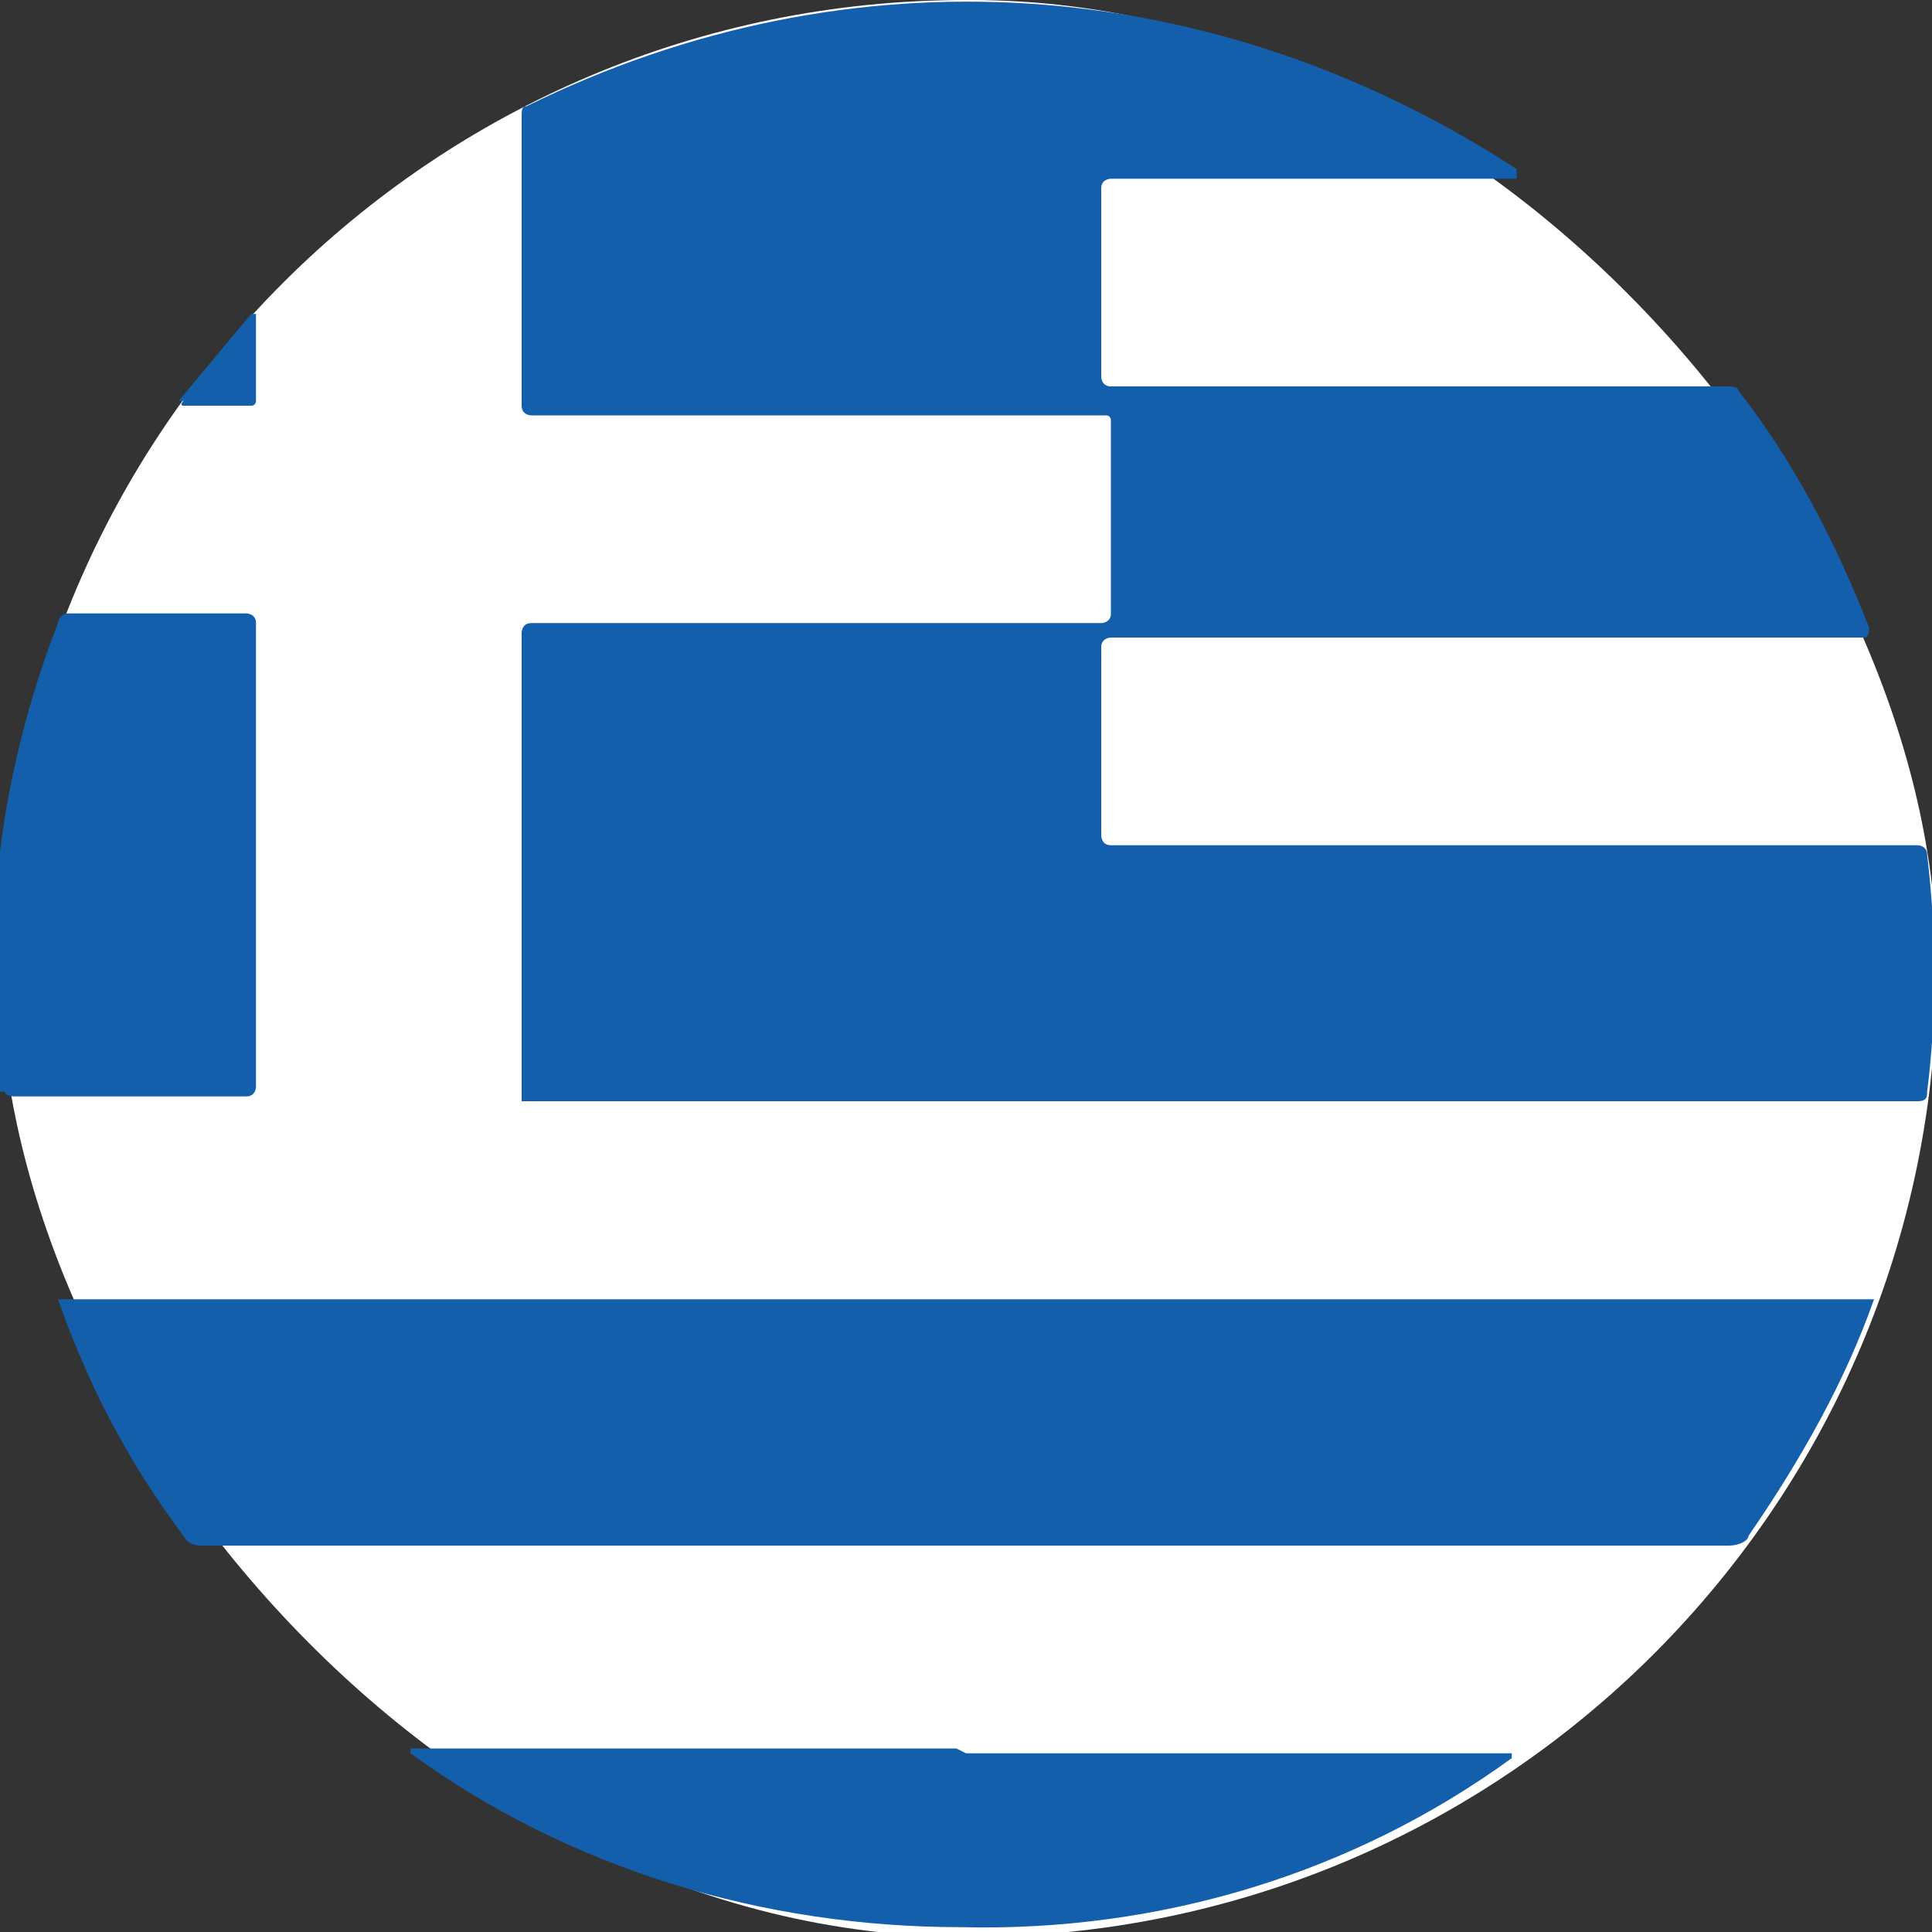
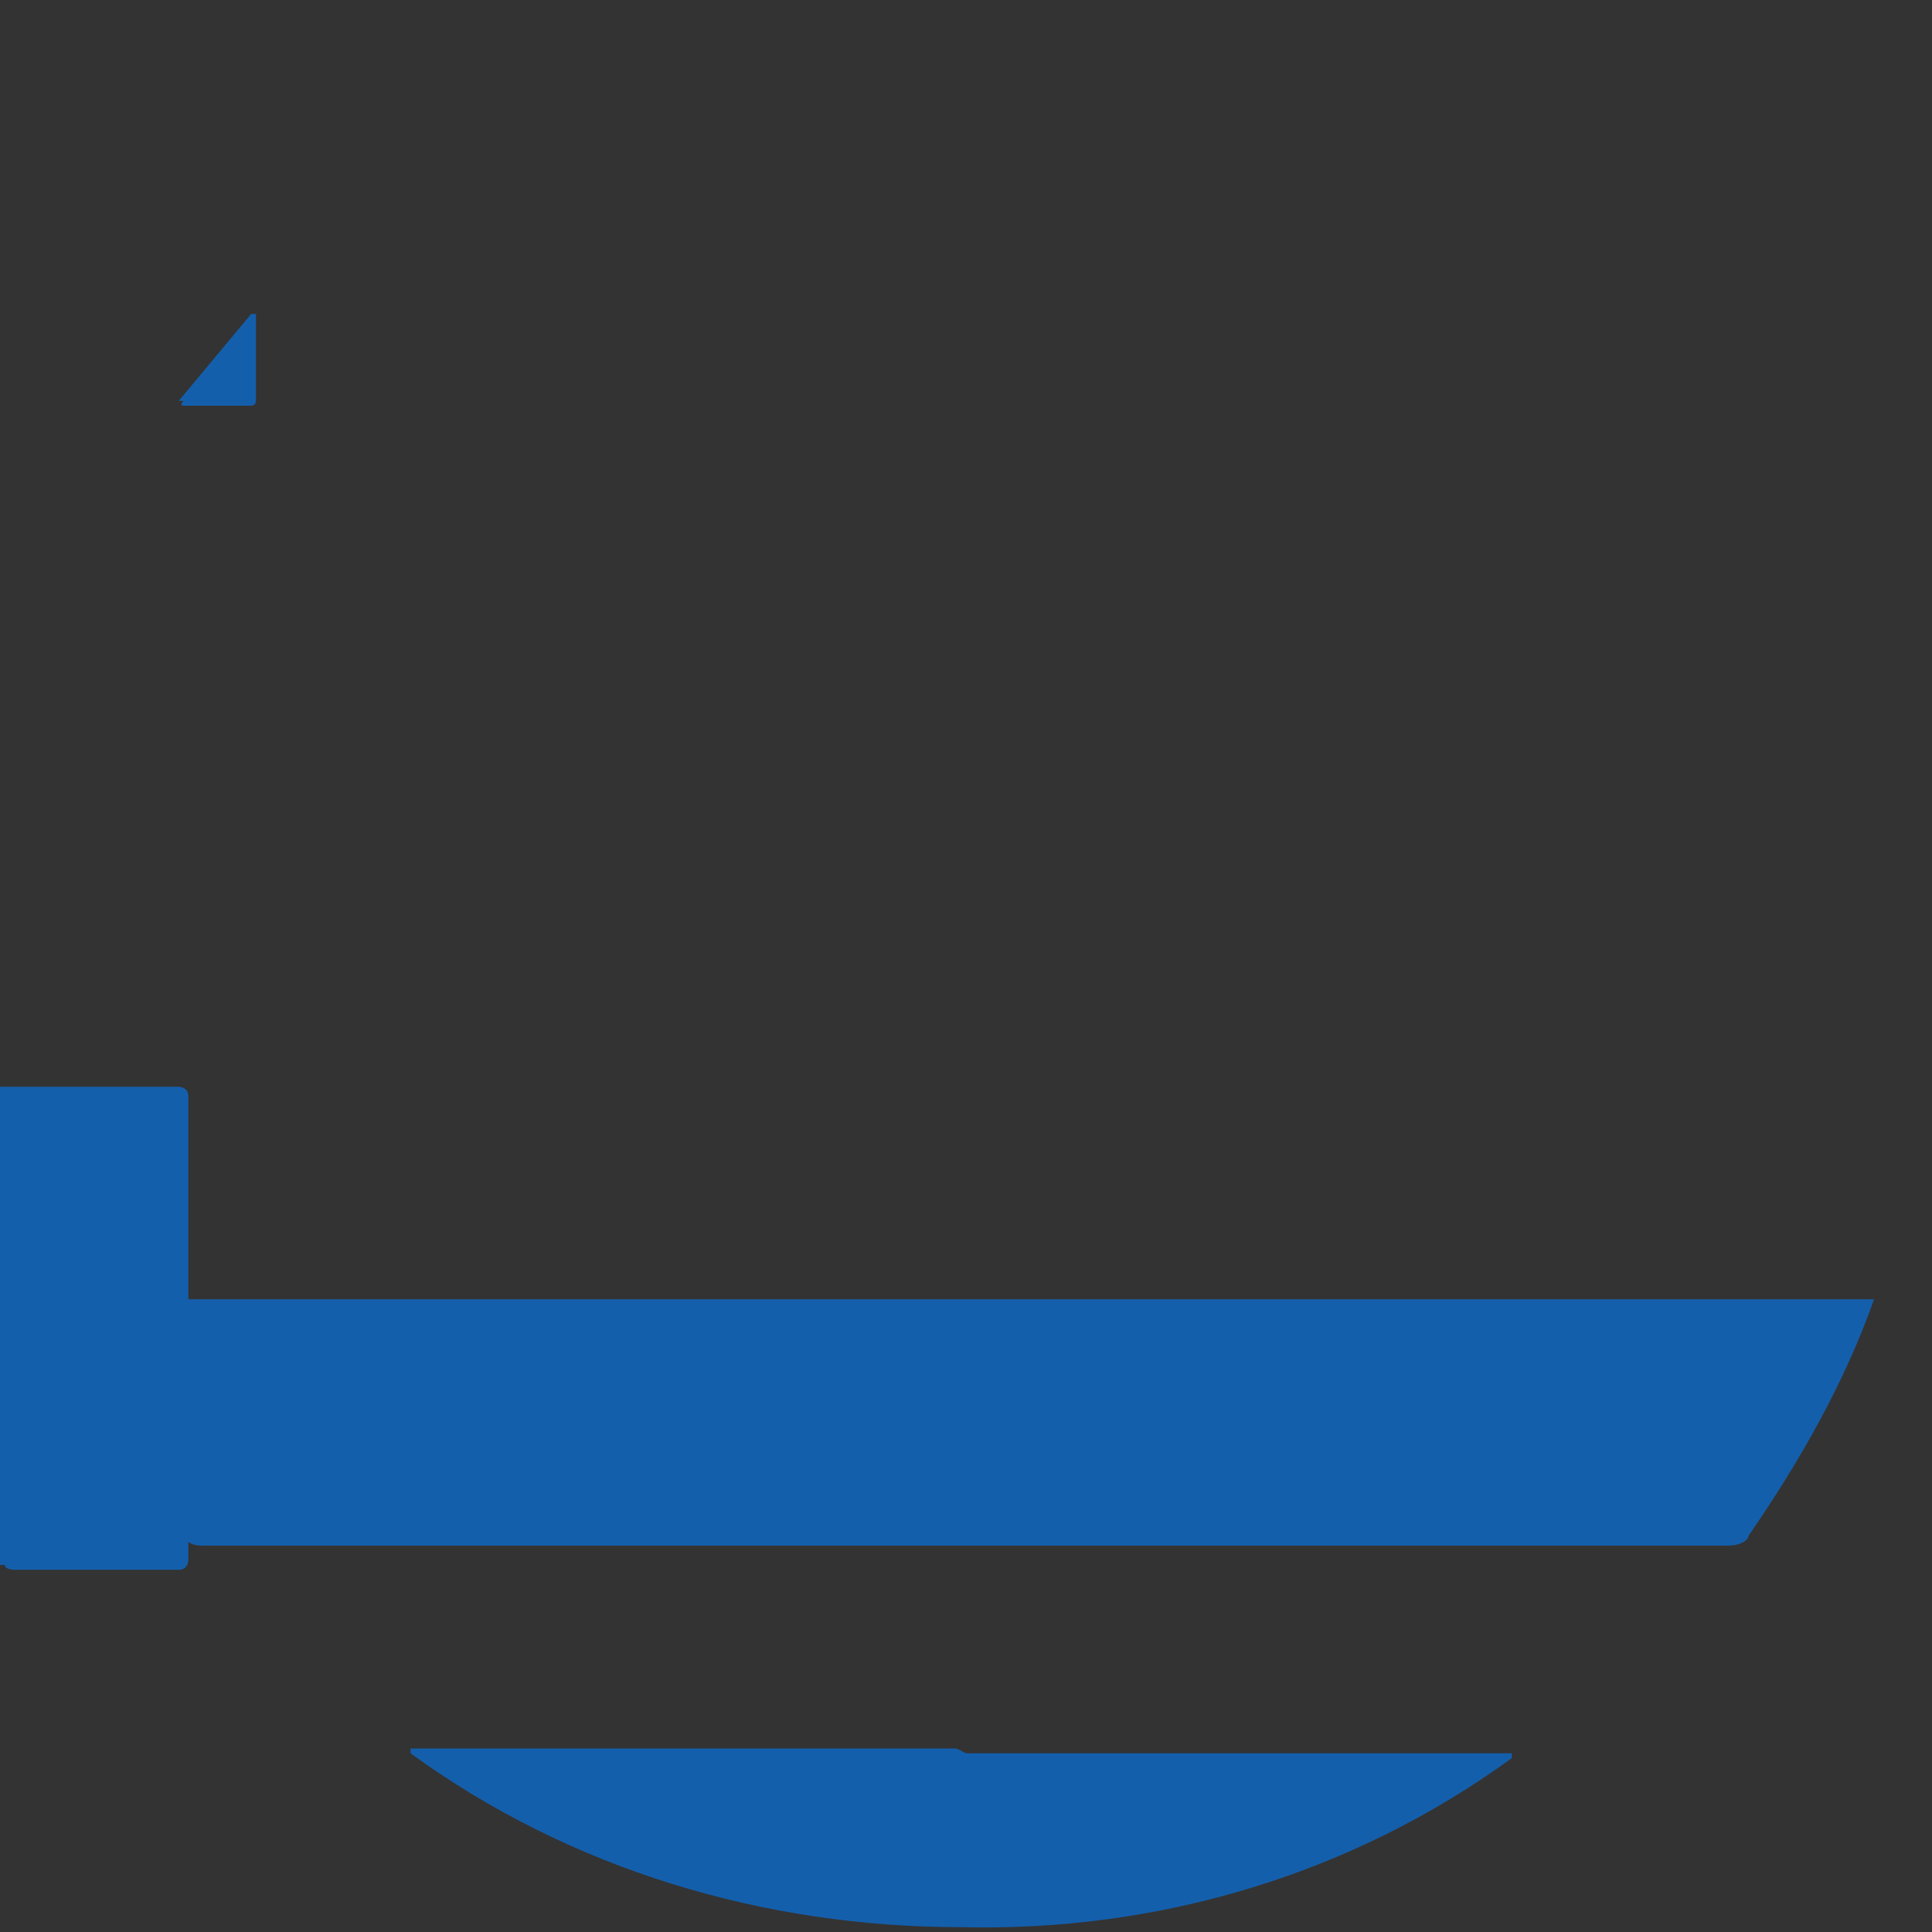
<svg xmlns="http://www.w3.org/2000/svg" viewBox="0 0 40 40" version="1.1" id="Layer_1">
  <rect x="0" y="0" width="40" height="40" fill="#333333" stroke="none" />
  <defs>
    <style>
      .st0 {
        fill: #fff;
      }

      .st1 {
        fill: #145fac;
      }
    </style>
  </defs>
-   <rect ry="20" rx="20" height="40.1" width="40.1" y="0" x="0" class="st0" />
  <g>
-     <path d="M31.3,3.7h-8.3c0,0-.2,0-.2.2v3.9c0,0,0,.2.2.2h12.8c0,0,.2,0,.2.1,1.1,1.4,2,3.1,2.7,4.9,0,0,0,.2-.1.2h-15.6c0,0-.2,0-.2.2v3.9c0,0,0,.2.2.2h16.7c0,0,.2,0,.2.2.2,1.7.2,3.3,0,4.9,0,.1,0,.2-.2.2H10.8s0,0,0,0v-9.7c0,0,0-.2.2-.2h11.8c0,0,.2,0,.2-.2v-4c0,0,0-.1-.1-.1h-11.9c0,0-.2,0-.2-.2V2.4c0-.1,0-.2.1-.2,6.7-3.3,14.2-2.8,20.5,1.3,0,0,0,.2,0,.2h0Z" class="st1" />
    <path d="M3.7,8.3l1.5-1.8c0,0,.1,0,.1,0v1.8c0,0,0,.1-.1.1h-1.4c0,0-.1,0,0-.1h0Z" class="st1" />
-     <path d="M0,22.5c-.4-3.3,0-6.5,1.2-9.6,0-.1.1-.2.2-.2h3.7c0,0,.2,0,.2.2v9.6c0,0,0,.2-.2.2H.3c0,0-.2,0-.2-.1H0Z" class="st1" />
+     <path d="M0,22.5h3.7c0,0,.2,0,.2.2v9.6c0,0,0,.2-.2.2H.3c0,0-.2,0-.2-.1H0Z" class="st1" />
    <path d="M20,26.9c7.1,0,13.4,0,18.8,0,0,0,0,0,0,0-.6,1.7-1.5,3.3-2.6,4.9,0,.1-.2.2-.4.2-.6,0-5.9,0-15.8,0-9.9,0-15.2,0-15.8,0-.1,0-.3,0-.4-.2-1.2-1.6-2-3.2-2.6-4.9,0,0,0,0,0,0,5.4,0,11.7,0,18.8,0h0Z" class="st1" />
    <path d="M20,36.3c7.5,0,11.3,0,11.3,0,0,0,0,0,0,.1-3.3,2.4-7.3,3.6-11.4,3.5-4.1,0-8.1-1.2-11.4-3.6,0,0,0-.1,0-.1,0,0,3.8,0,11.3,0h0Z" class="st1" />
  </g>
</svg>